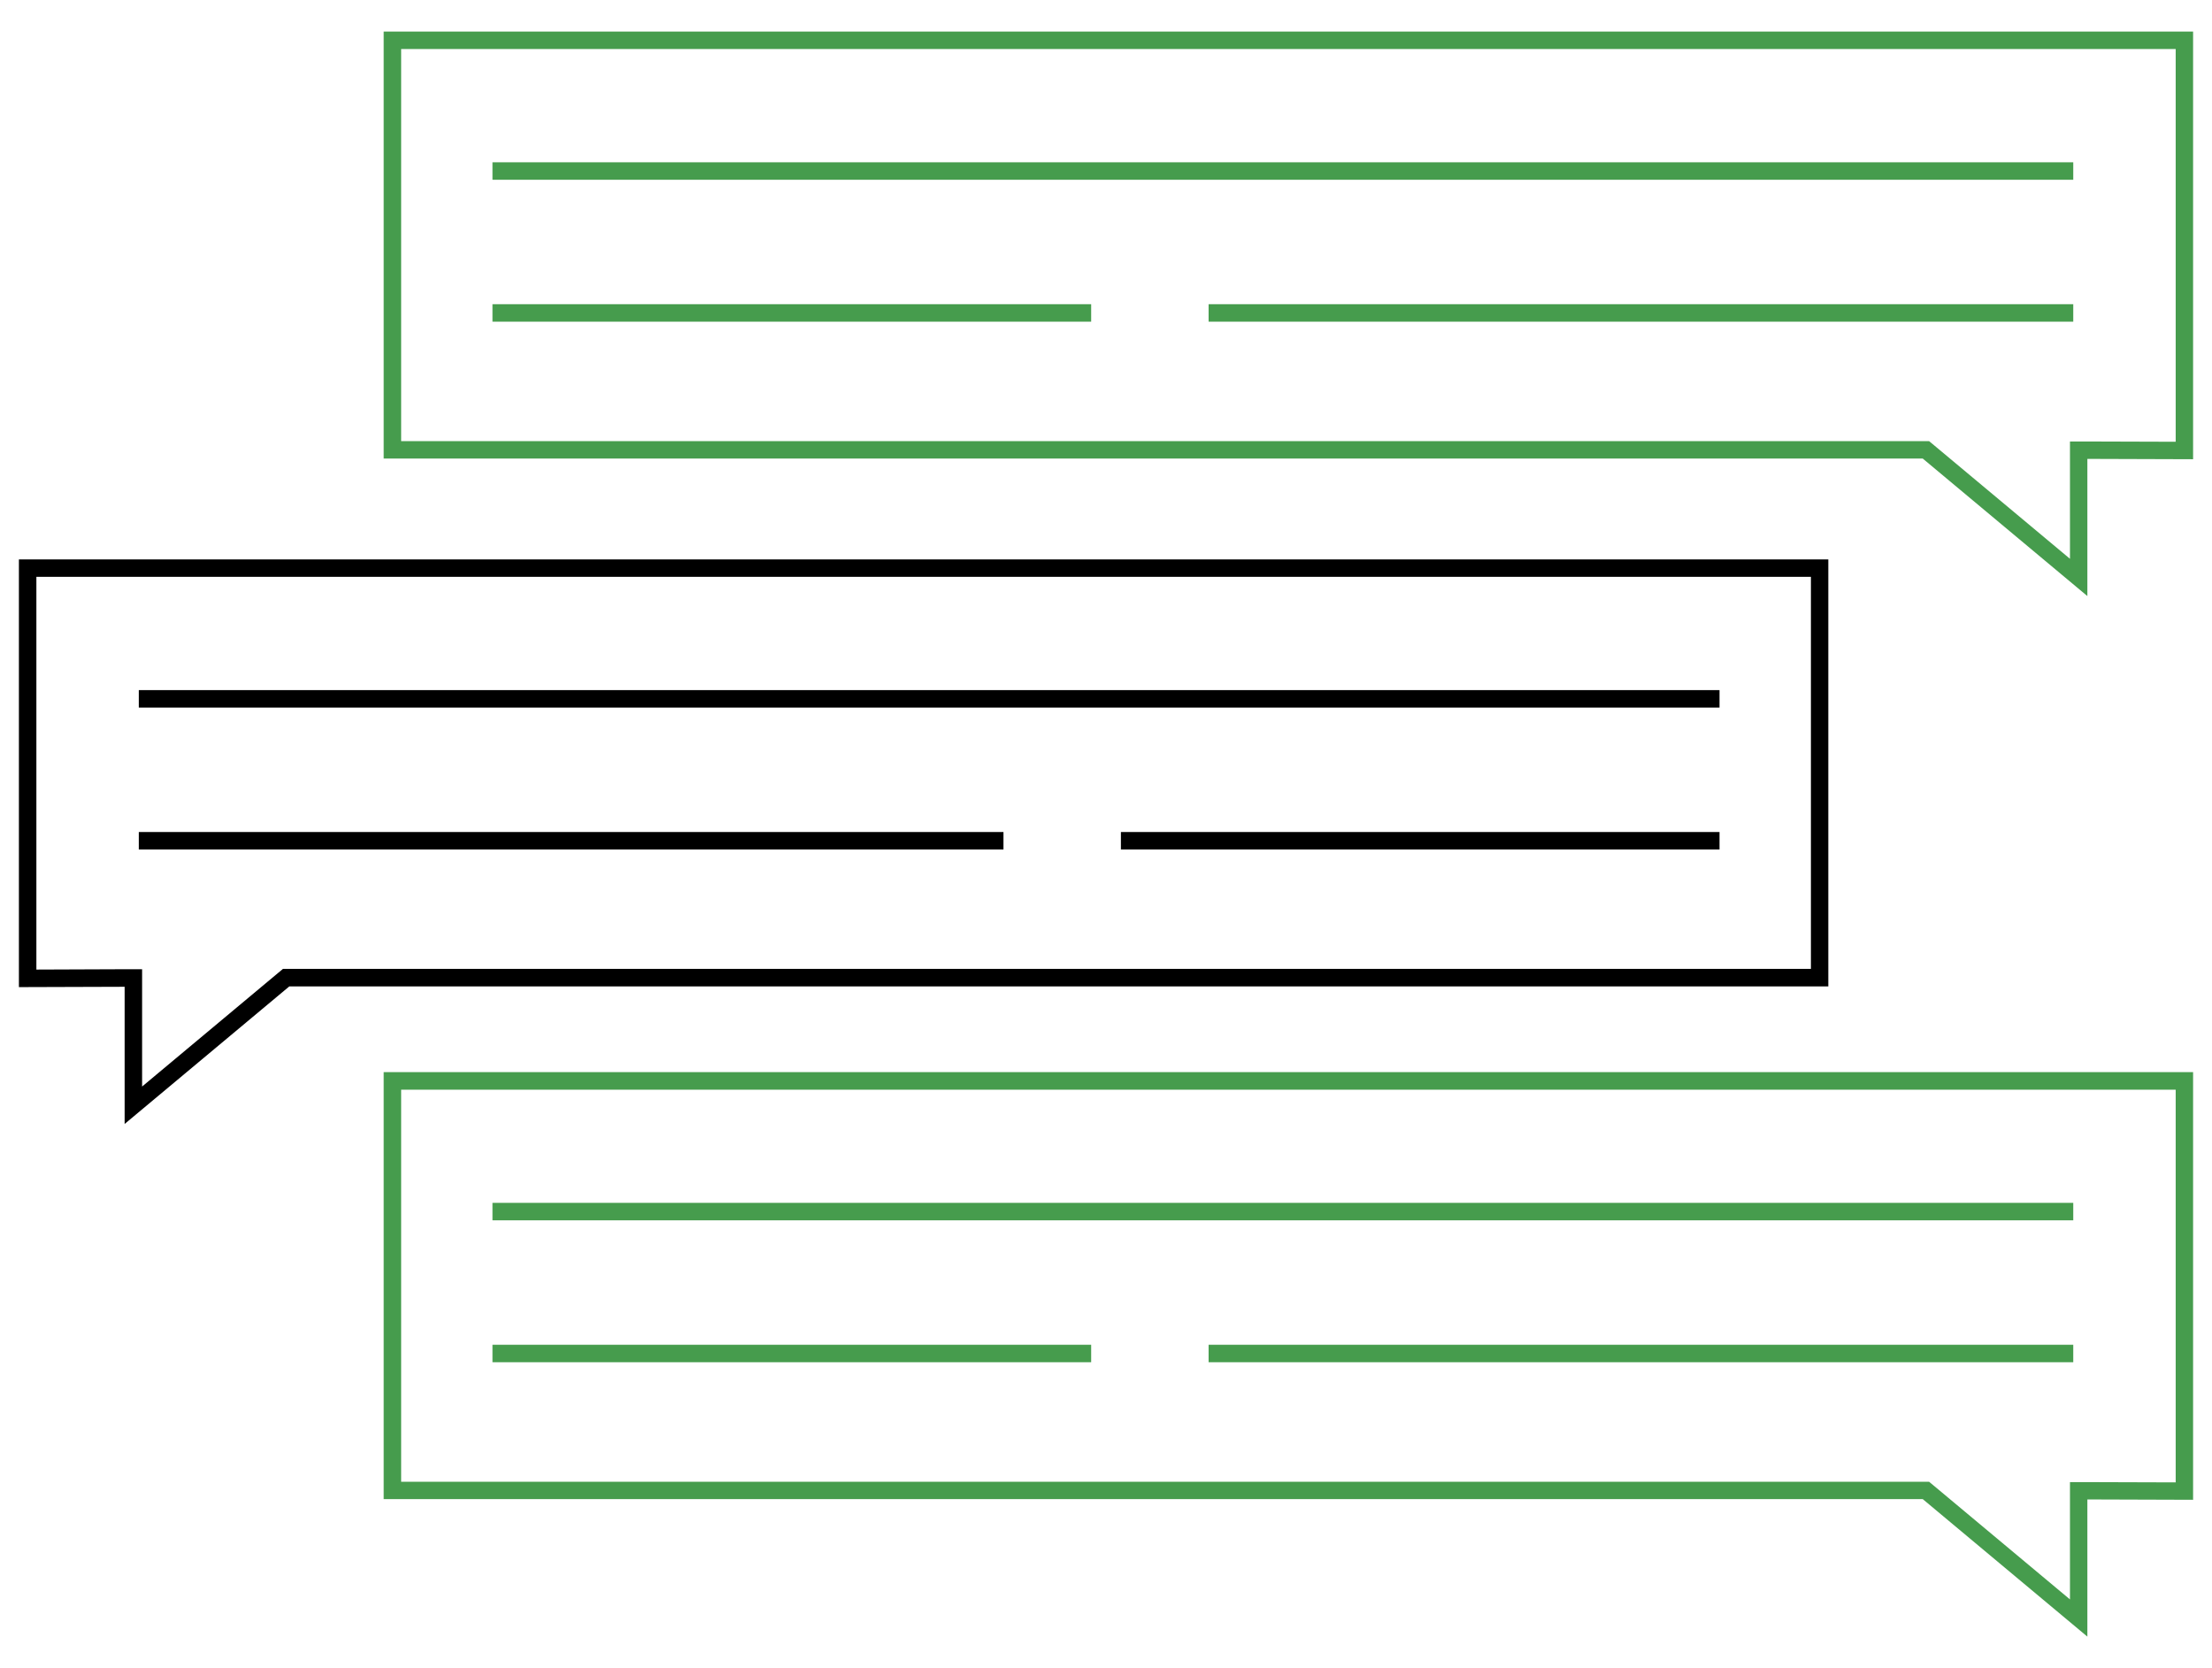
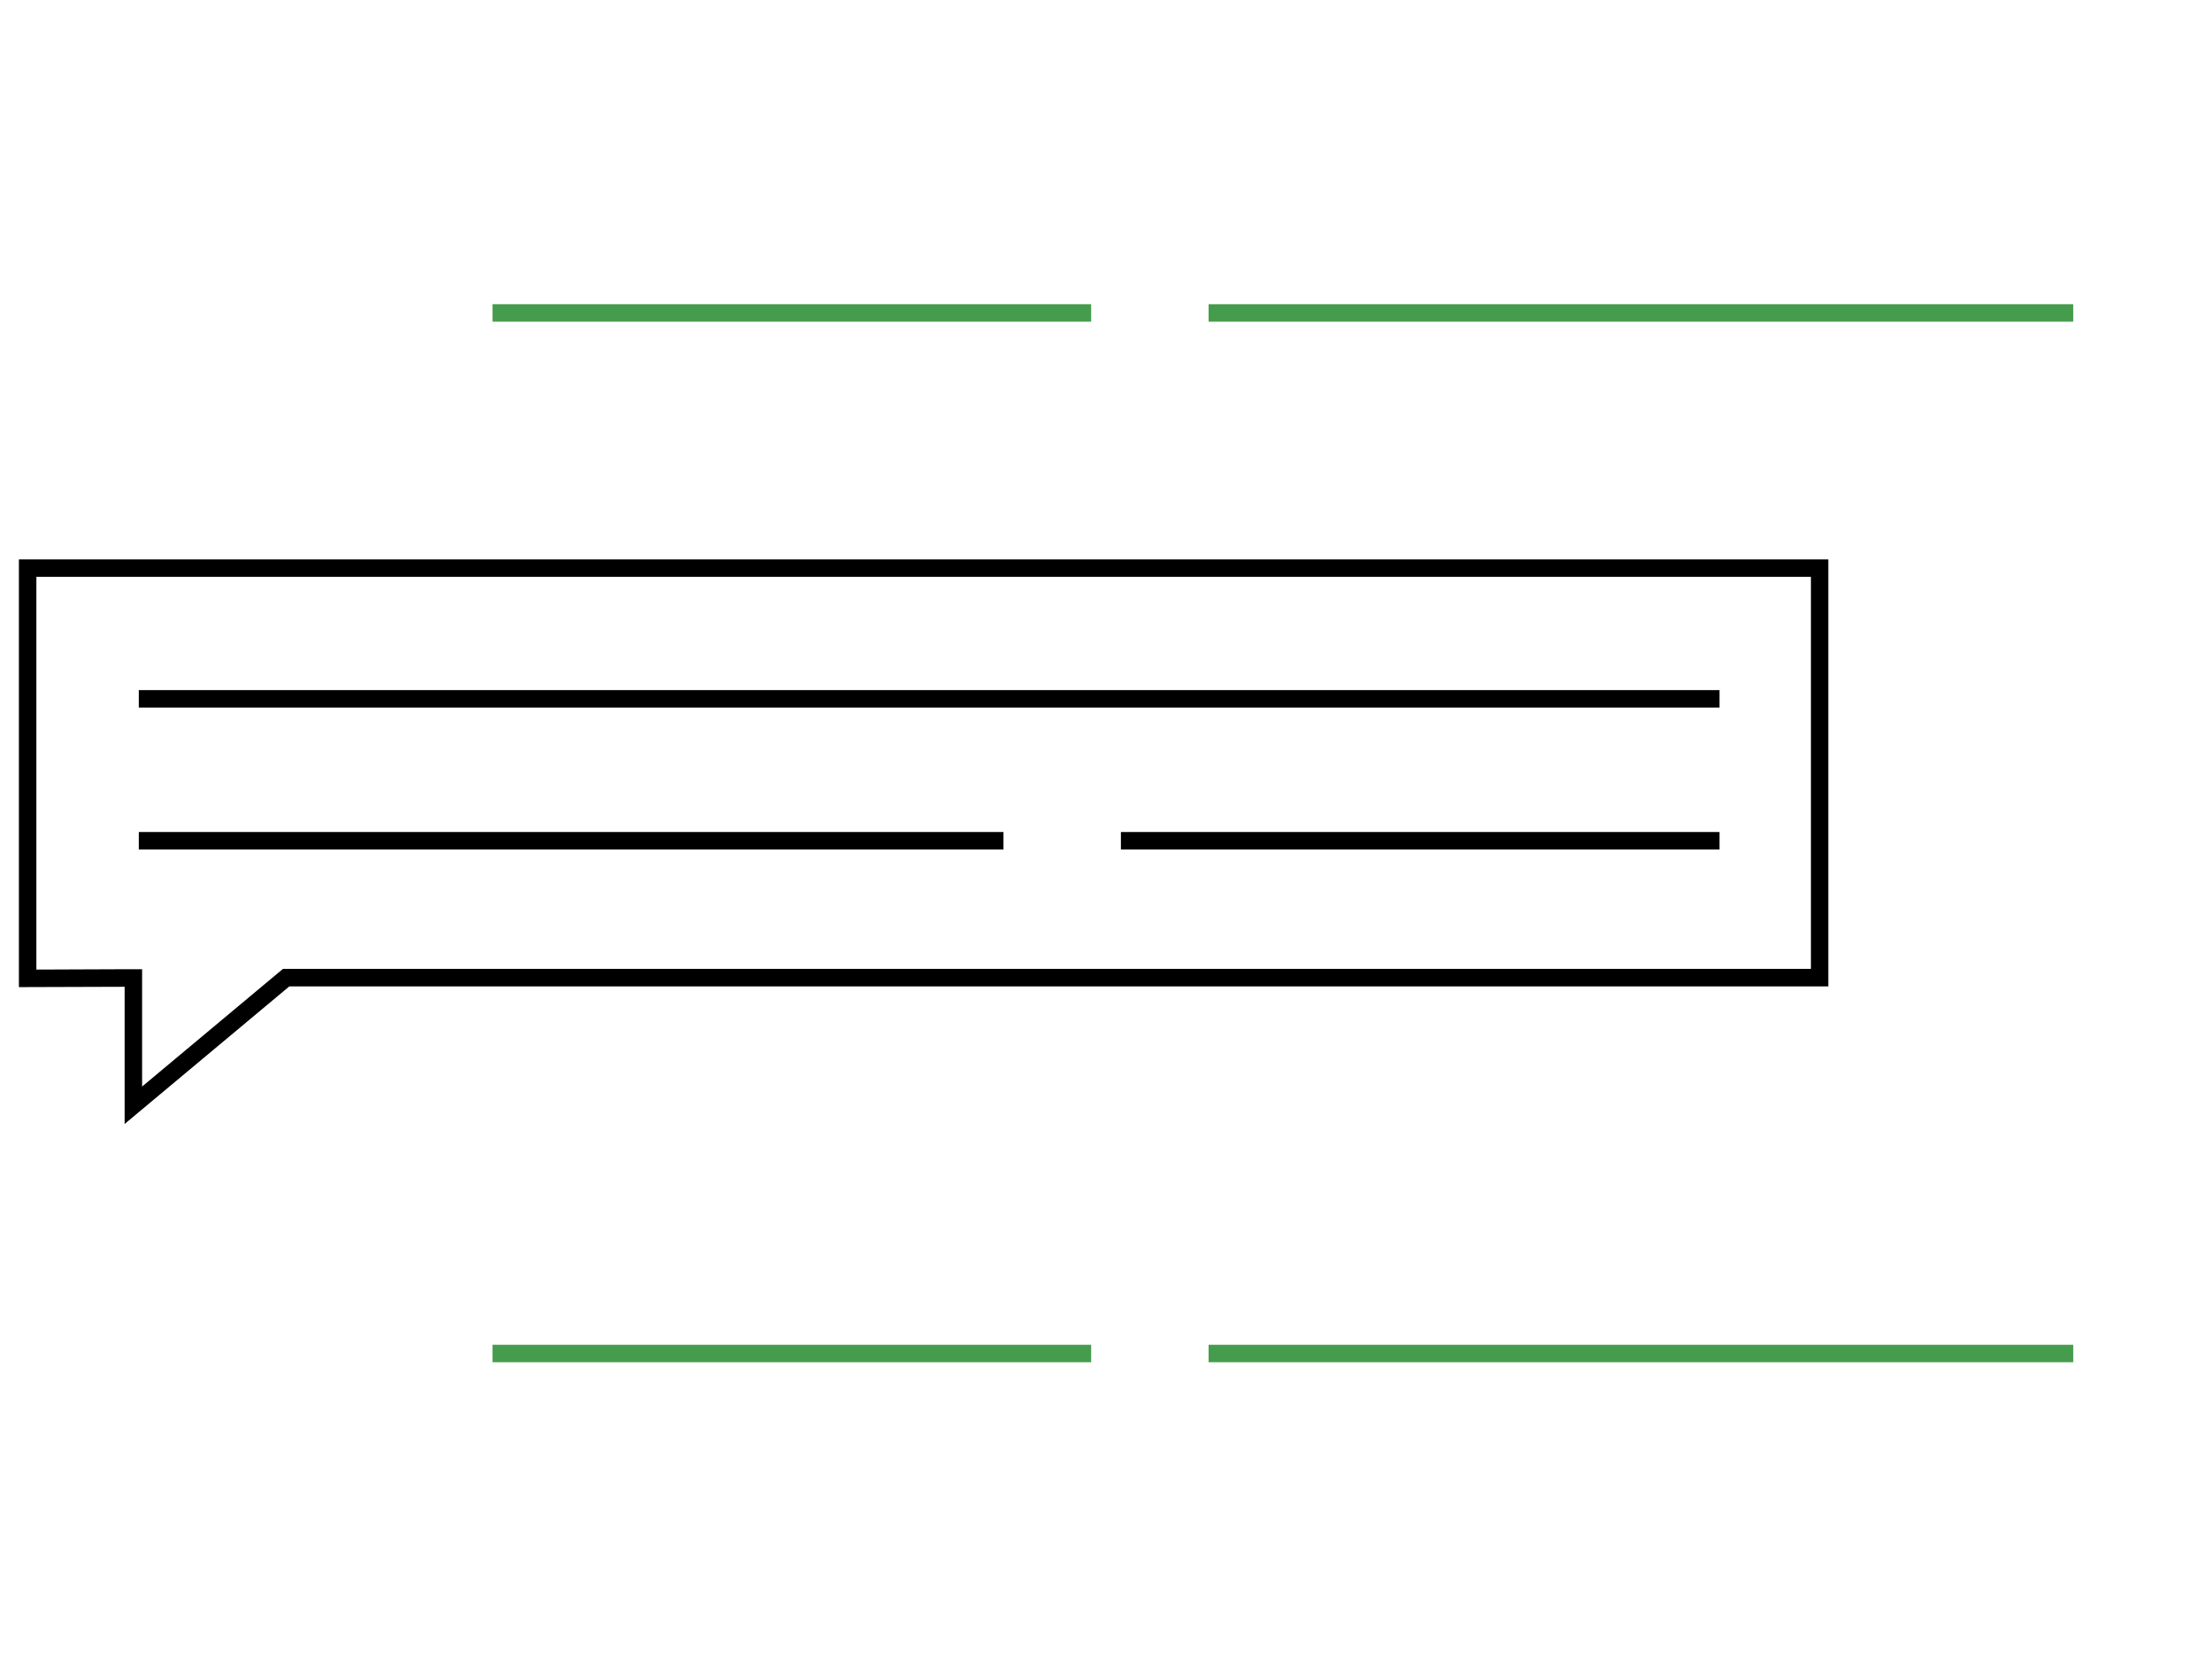
<svg xmlns="http://www.w3.org/2000/svg" id="Layer_1" version="1.1" viewBox="0 0 322.85 243.46">
  <defs>
    <style>
      .st0 {
        fill: #469c4d;
      }

      .st1 {
        stroke: #469c4d;
      }

      .st1, .st2 {
        fill: none;
        stroke-miterlimit: 10;
        stroke-width: 2.55px;
      }

      .st2 {
        stroke: #000;
      }
    </style>
  </defs>
  <g>
-     <path class="st0" d="M317.55,7.15v57.32l-12.88-.04h-2.55v17.12l-19.85-16.58-.71-.59H58.55V7.15h259M320.09,4.61H56v62.31h224.63l24.03,20.07v-20.02l15.43.05V4.61h0Z" />
-     <line class="st1" x1="71.88" y1="24.96" x2="302.6" y2="24.96" />
    <line class="st1" x1="71.88" y1="45.67" x2="159.26" y2="45.67" />
    <line class="st1" x1="176.4" y1="45.67" x2="302.6" y2="45.67" />
  </g>
  <g>
-     <path class="st0" d="M317.55,159.02v57.32l-12.88-.04h-2.55v17.12l-19.85-16.58-.71-.59H58.55v-57.22h259M320.09,156.47H56v62.31h224.63l24.03,20.07v-20.02l15.43.05v-62.42h0Z" />
-     <line class="st1" x1="71.88" y1="176.82" x2="302.6" y2="176.82" />
    <line class="st1" x1="71.88" y1="197.53" x2="159.26" y2="197.53" />
    <line class="st1" x1="176.4" y1="197.53" x2="302.6" y2="197.53" />
  </g>
  <g>
    <path d="M264.31,84.18v57.22H41.3l-.71.59-19.85,16.58v-17.12h-2.55l-12.88.05v-57.32h259M266.85,81.64H2.76v62.42l15.43-.05v20.02l24.03-20.07h224.63v-62.31h0Z" />
    <line class="st2" x1="250.97" y1="101.99" x2="20.26" y2="101.99" />
    <line class="st2" x1="250.97" y1="122.7" x2="163.6" y2="122.7" />
    <line class="st2" x1="146.46" y1="122.7" x2="20.26" y2="122.7" />
  </g>
</svg>